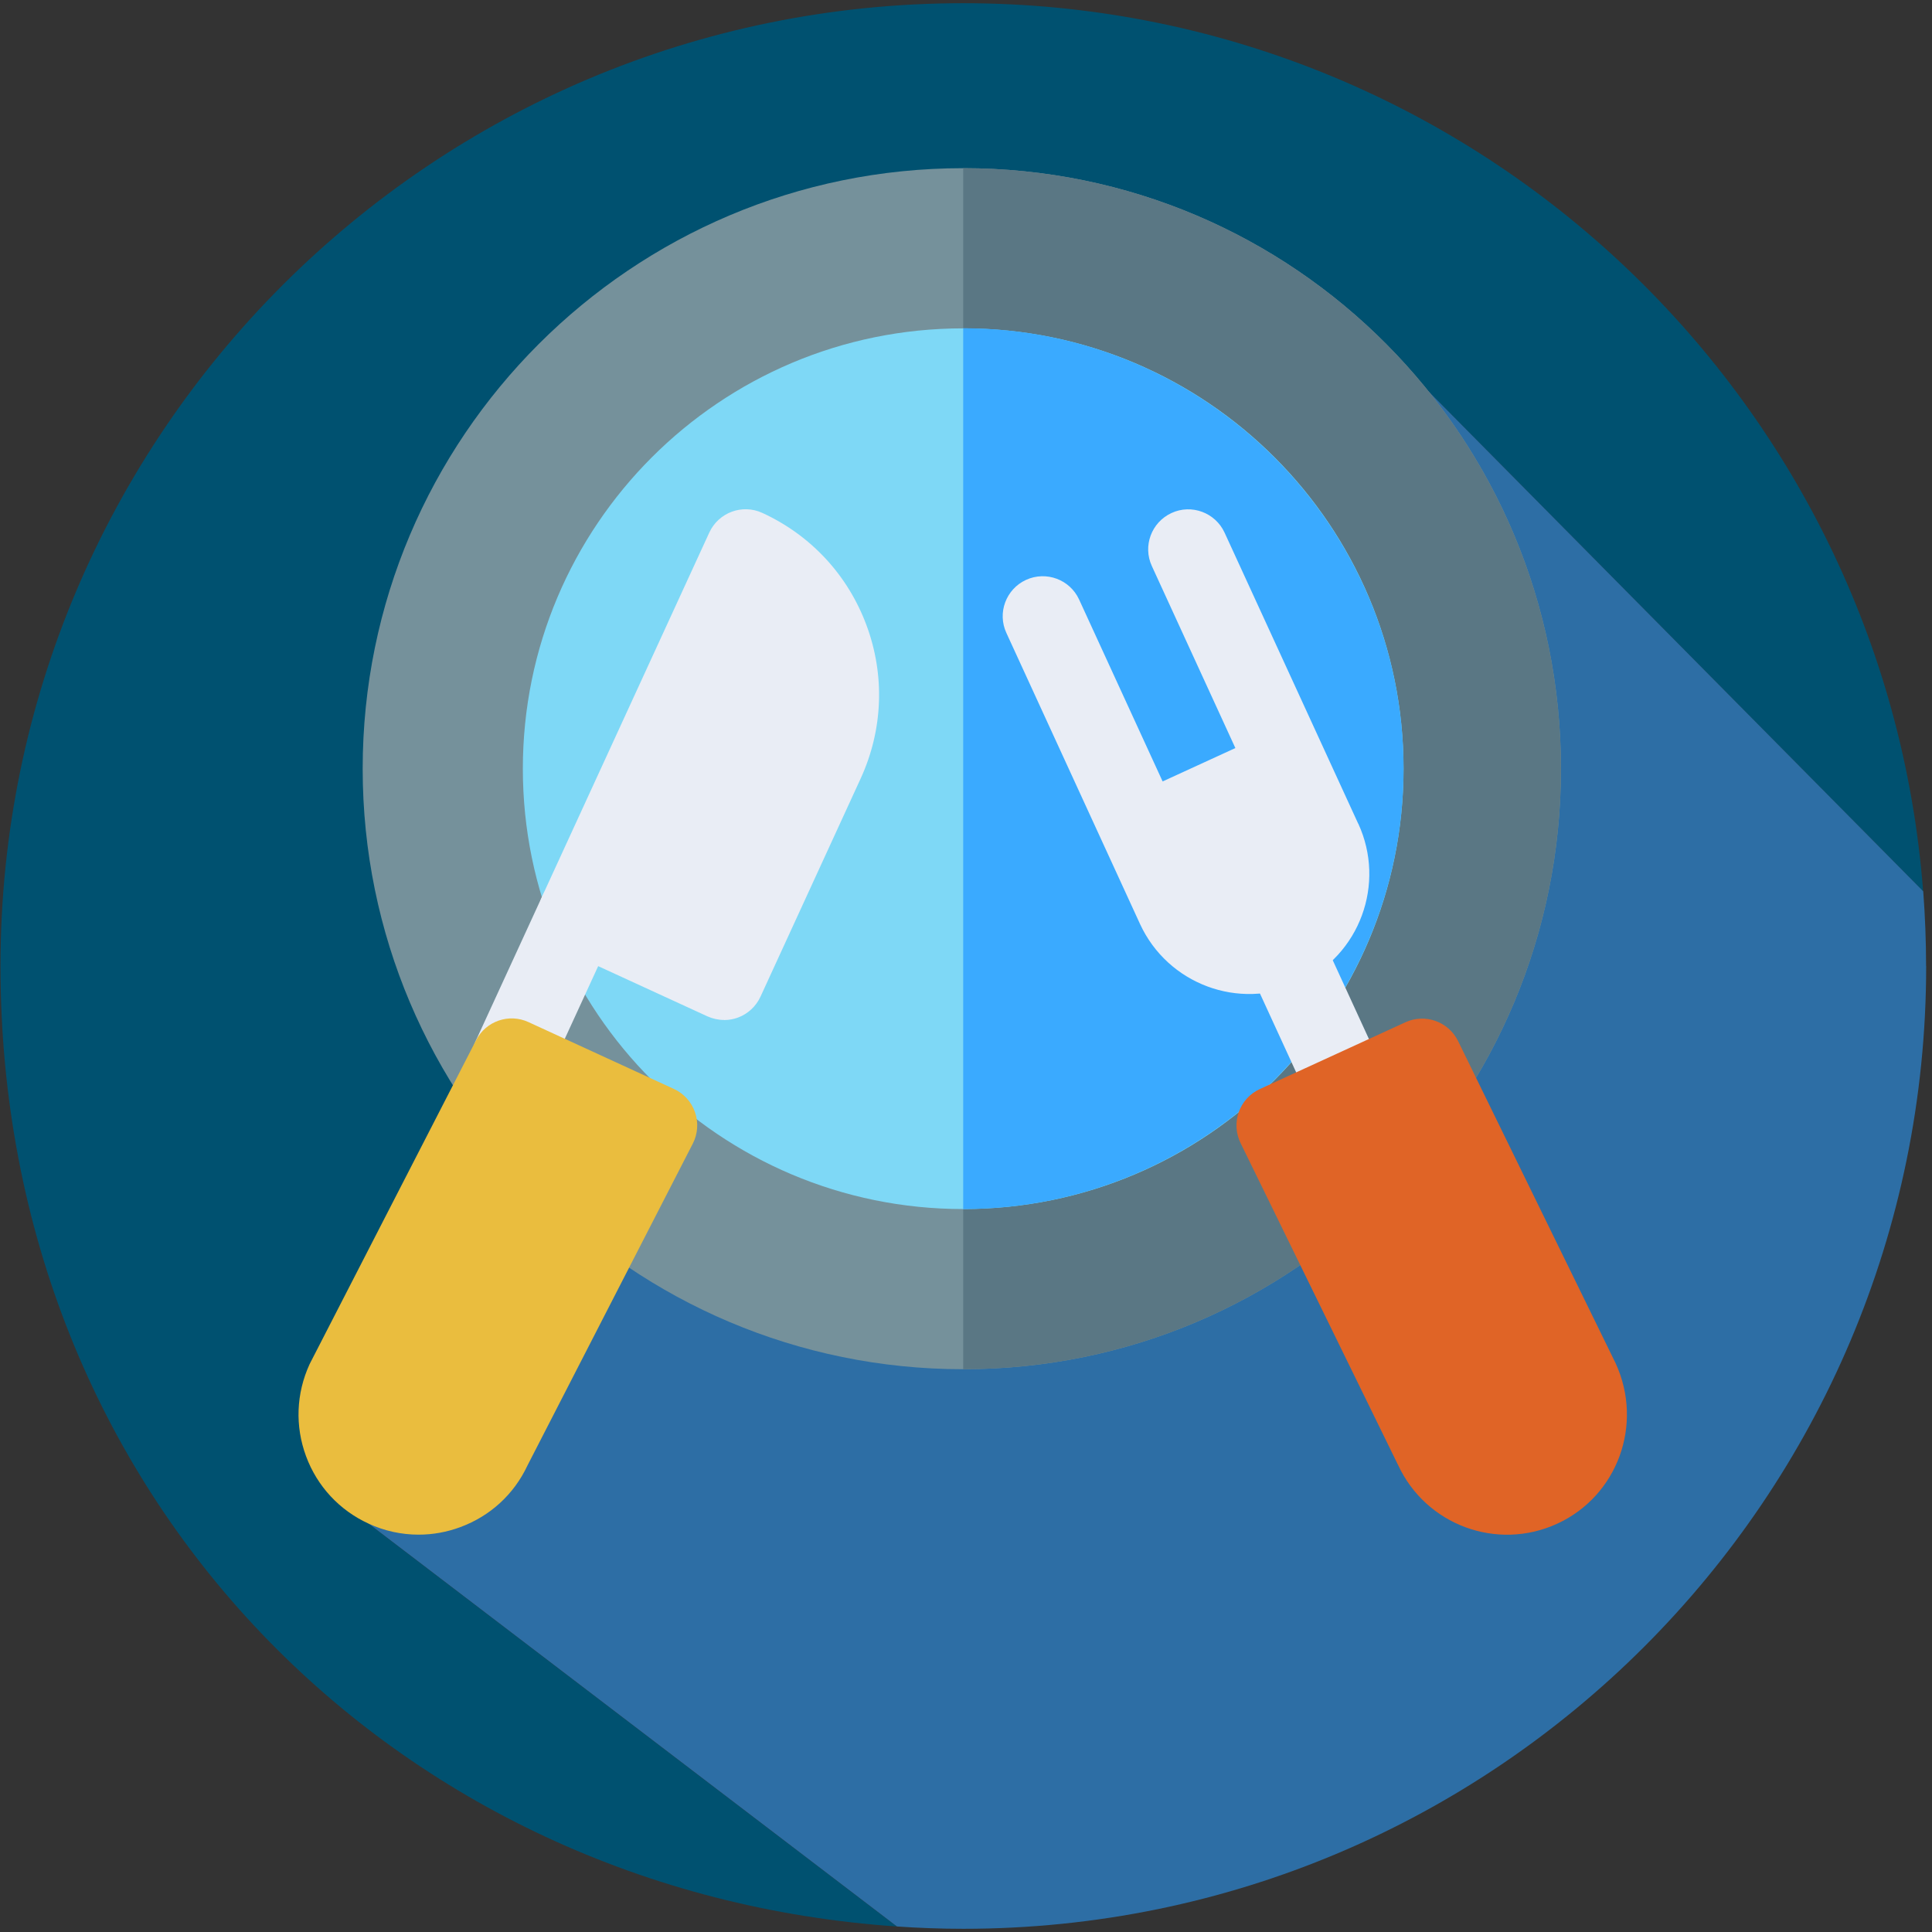
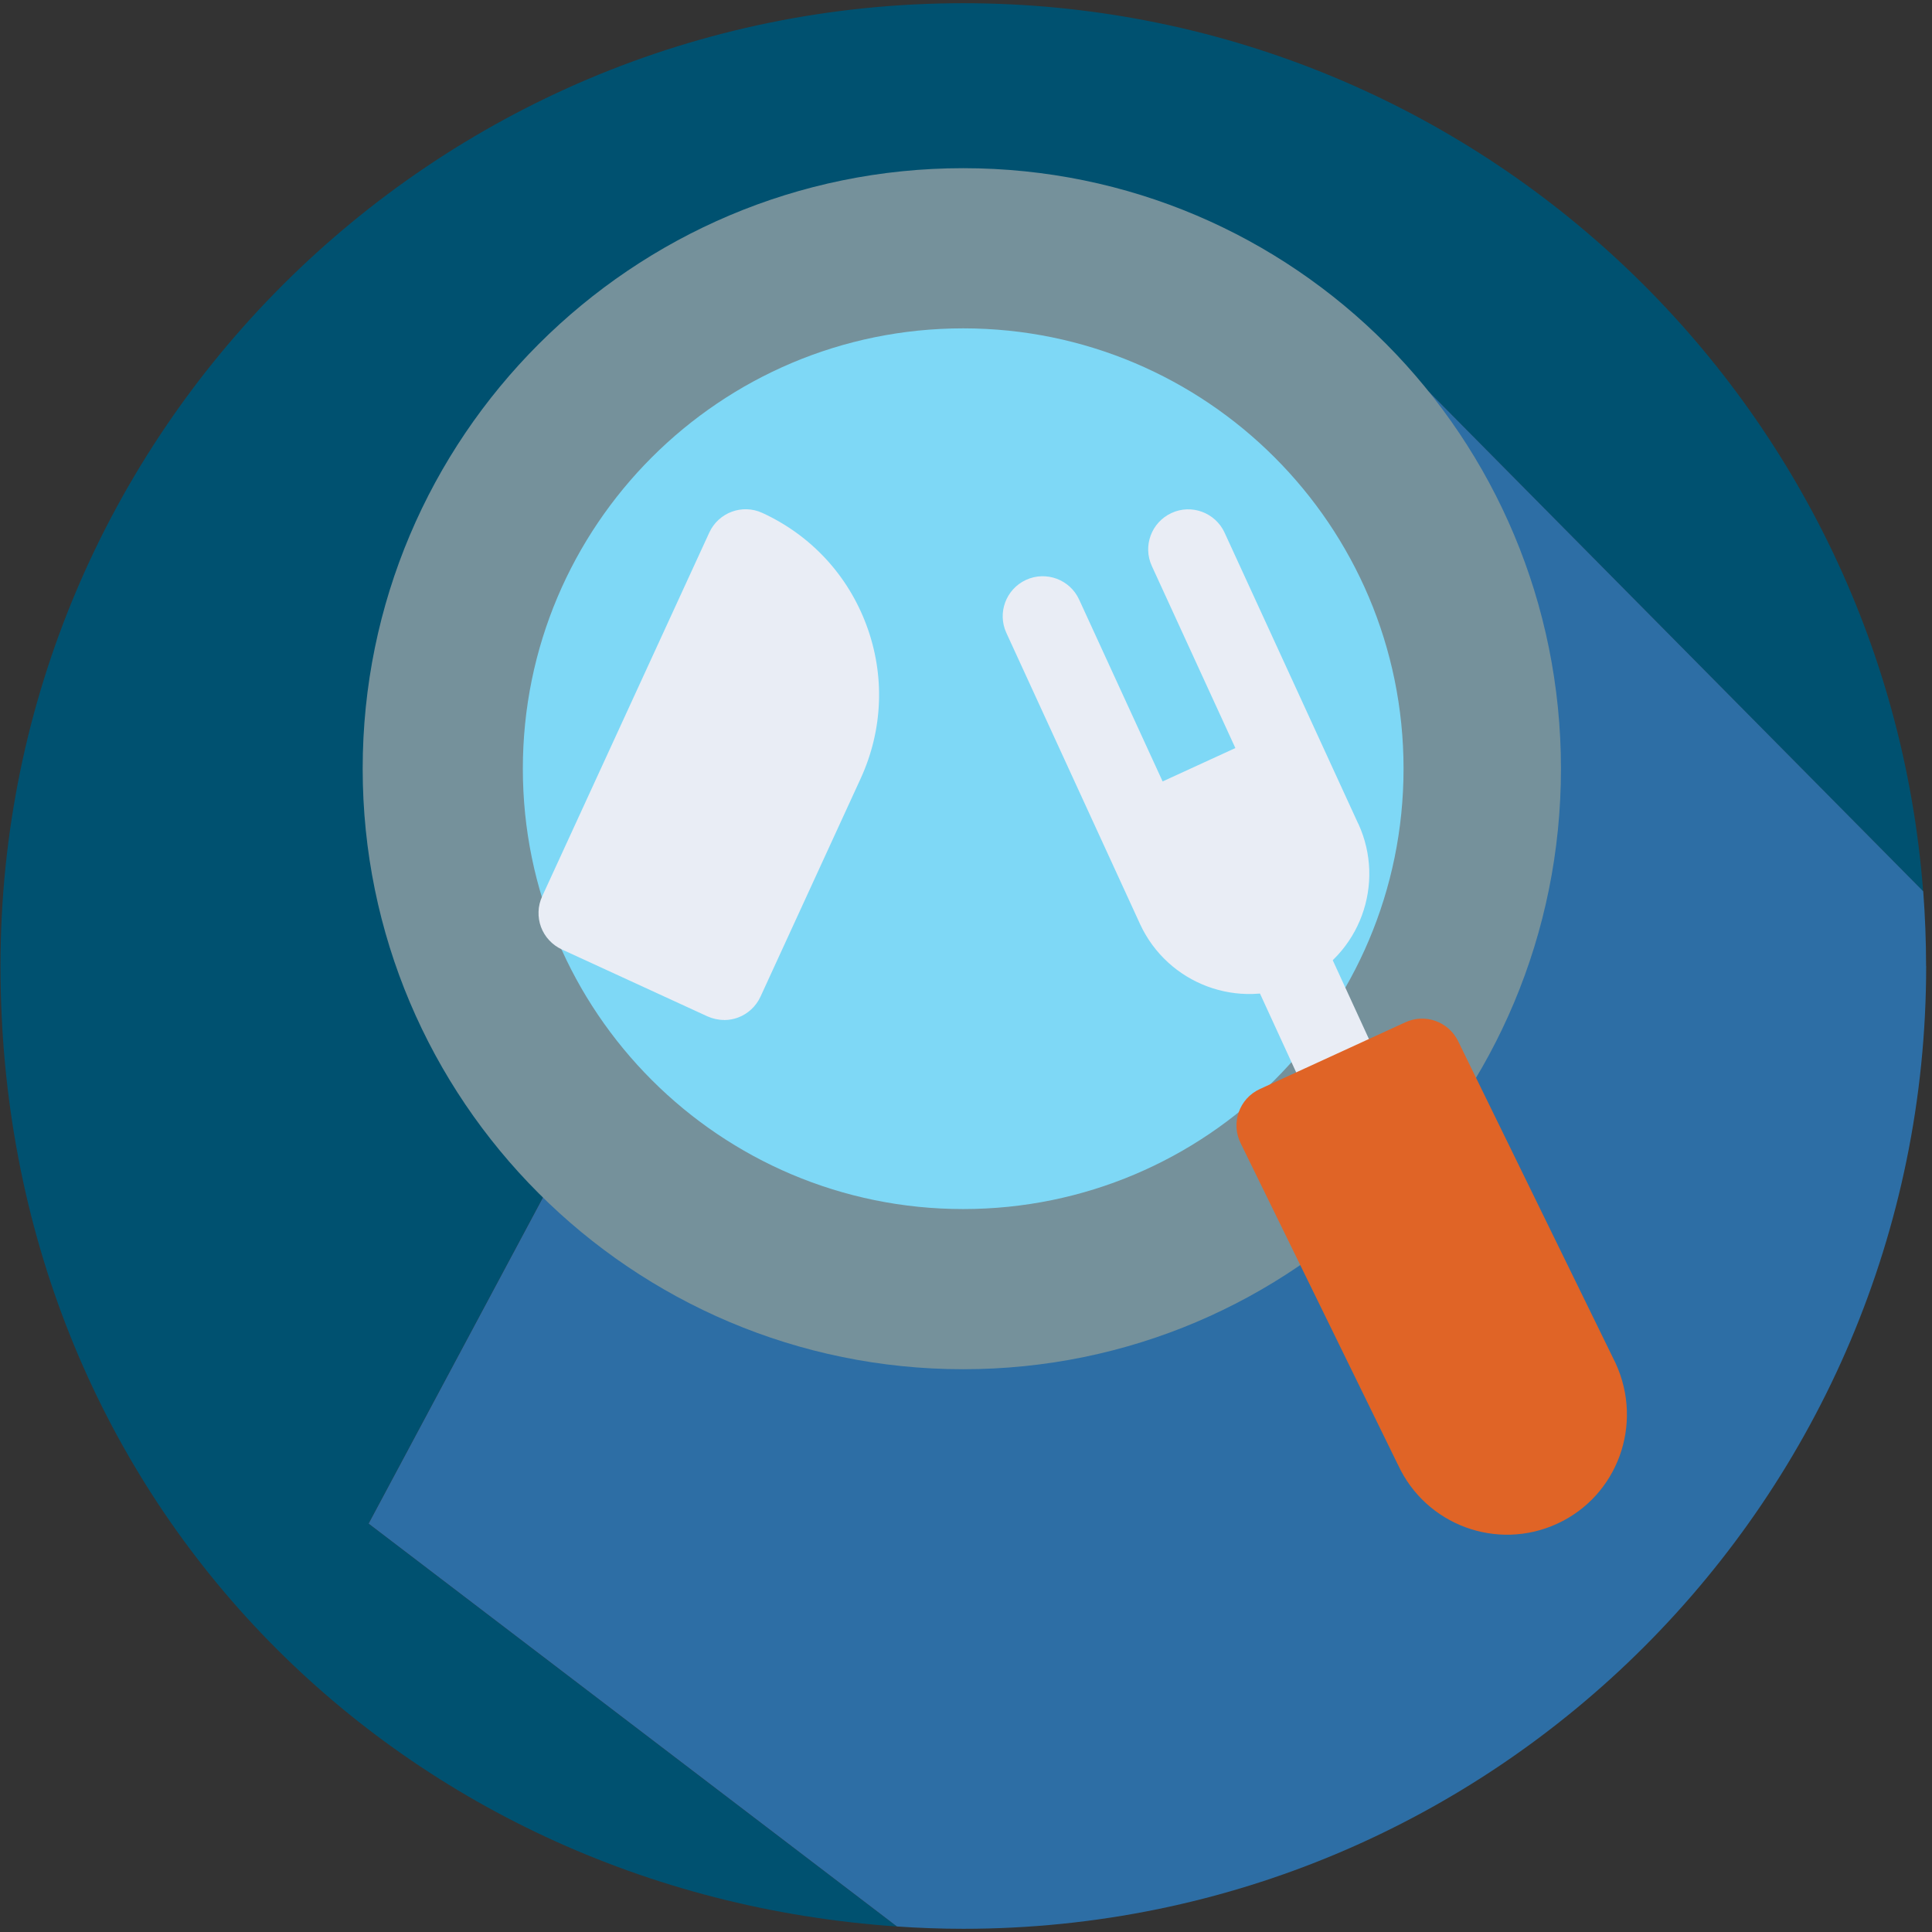
<svg xmlns="http://www.w3.org/2000/svg" width="217" height="217" viewBox="0 0 217 217" fill="none">
  <rect x="0" y="0" width="217" height="217" fill="#333333" stroke="none" />
  <g clip-path="url(#clip0_20_7979)">
    <path d="M104.155 53.73L160.455 43.97L216.005 100.11C211.735 44.31 165.095 0.36 108.195 0.36C48.475 0.36 0.055 48.78 0.055 108.5C0.055 168.22 44.495 212.55 100.735 216.38L41.395 171.13L104.155 53.73Z" fill="#005170" />
    <path d="M216.335 108.5C216.335 105.68 216.225 102.88 216.015 100.11L160.465 43.97L104.165 53.73L41.405 171.13L100.745 216.38C103.205 216.55 105.695 216.64 108.205 216.64C167.925 216.64 216.345 168.22 216.345 108.5H216.335Z" fill="#2D6EA5" />
    <path d="M108.185 18.89C70.955 18.89 40.735 49.11 40.735 86.34C40.735 123.57 70.955 153.79 108.185 153.79C145.415 153.79 175.325 123.57 175.325 86.34C175.325 49.11 145.415 18.89 108.185 18.89Z" fill="#75919B" />
-     <path d="M175.325 86.34C175.325 123.57 145.425 153.79 108.185 153.79V18.89C145.415 18.89 175.325 49.11 175.325 86.34Z" fill="#5A7784" />
    <path d="M108.185 135.8C135.501 135.8 157.645 113.656 157.645 86.34C157.645 59.024 135.501 36.88 108.185 36.88C80.869 36.88 58.725 59.024 58.725 86.34C58.725 113.656 80.869 135.8 108.185 135.8Z" fill="#7ED8F6" />
-     <path d="M157.645 86.34C157.645 113.59 135.435 135.8 108.185 135.8V36.87C135.435 36.87 157.645 59.08 157.645 86.33V86.34Z" fill="#3AAAFF" />
    <path d="M151.555 127.16C149.855 127.16 148.225 126.19 147.465 124.54L139.955 108.19C138.915 105.93 139.915 103.27 142.165 102.23C144.425 101.2 147.095 102.19 148.125 104.44L155.635 120.79C156.675 123.05 155.675 125.71 153.425 126.75C152.815 127.03 152.185 127.16 151.555 127.16Z" fill="#E9EDF5" />
    <path d="M157.005 164.5L139.355 128.42C138.225 126.16 139.175 123.39 141.505 122.32L157.855 114.82C160.055 113.81 162.665 114.73 163.755 116.9L181.465 153.12C184.635 160.01 181.655 168.04 174.905 171.14C168.145 174.25 160.135 171.3 157.015 164.51L157.005 164.5Z" fill="#E06426" />
    <path d="M152.555 92.52C151.355 89.9 136.815 58.24 137.545 59.83C136.505 57.57 133.825 56.58 131.585 57.62C129.325 58.66 128.335 61.33 129.375 63.58L138.755 84.02L130.585 87.77L121.205 67.34C120.165 65.08 117.495 64.1 115.245 65.13C112.985 66.17 111.995 68.84 113.035 71.09L128.045 103.78C131.145 110.51 139.135 113.54 145.935 110.41C152.765 107.27 155.655 99.24 152.565 92.52H152.555Z" fill="#E9EDF5" />
-     <path d="M81.325 114.56C80.685 114.56 80.045 114.42 79.445 114.15L63.105 106.64C62.025 106.14 61.175 105.23 60.765 104.12C60.355 103.01 60.395 101.76 60.895 100.68L79.665 59.82C80.705 57.56 83.375 56.57 85.625 57.61C91.085 60.12 95.235 64.6 97.325 70.23C99.415 75.86 99.175 81.97 96.675 87.43L85.415 111.95C84.915 113.03 84.005 113.88 82.895 114.29C82.385 114.48 81.865 114.57 81.335 114.57L81.325 114.56Z" fill="#E9EDF5" />
-     <path d="M57.465 123.39C56.835 123.39 56.195 123.26 55.595 122.98C53.335 121.94 52.345 119.27 53.385 117.02L60.895 100.68C61.935 98.42 64.605 97.43 66.855 98.47C69.115 99.51 70.105 102.18 69.065 104.43L61.555 120.77C60.795 122.42 59.165 123.39 57.465 123.39Z" fill="#E9EDF5" />
-     <path d="M47.015 172.37C45.095 172.37 43.185 171.96 41.395 171.13C38.125 169.63 35.625 166.94 34.375 163.56C33.125 160.18 33.265 156.52 34.765 153.24C34.795 153.18 34.825 153.12 34.855 153.06L53.475 116.83C54.575 114.69 57.165 113.79 59.355 114.8L75.695 122.31C76.805 122.82 77.665 123.77 78.065 124.93C78.465 126.09 78.375 127.36 77.815 128.45L59.245 164.6C57.735 167.83 55.065 170.28 51.715 171.52C50.185 172.09 48.605 172.37 47.025 172.37H47.015Z" fill="#EABD3E" />
+     <path d="M81.325 114.56C80.685 114.56 80.045 114.42 79.445 114.15L63.105 106.64C62.025 106.14 61.175 105.23 60.765 104.12C60.355 103.01 60.395 101.76 60.895 100.68L79.665 59.82C80.705 57.56 83.375 56.57 85.625 57.61C91.085 60.12 95.235 64.6 97.325 70.23C99.415 75.86 99.175 81.97 96.675 87.43L85.415 111.95C84.915 113.03 84.005 113.88 82.895 114.29C82.385 114.48 81.865 114.57 81.335 114.57Z" fill="#E9EDF5" />
  </g>
  <defs>
    <clipPath id="clip0_20_7979">
      <rect width="216.28" height="216.28" fill="white" transform="translate(0.055 0.36)" />
    </clipPath>
  </defs>
</svg>